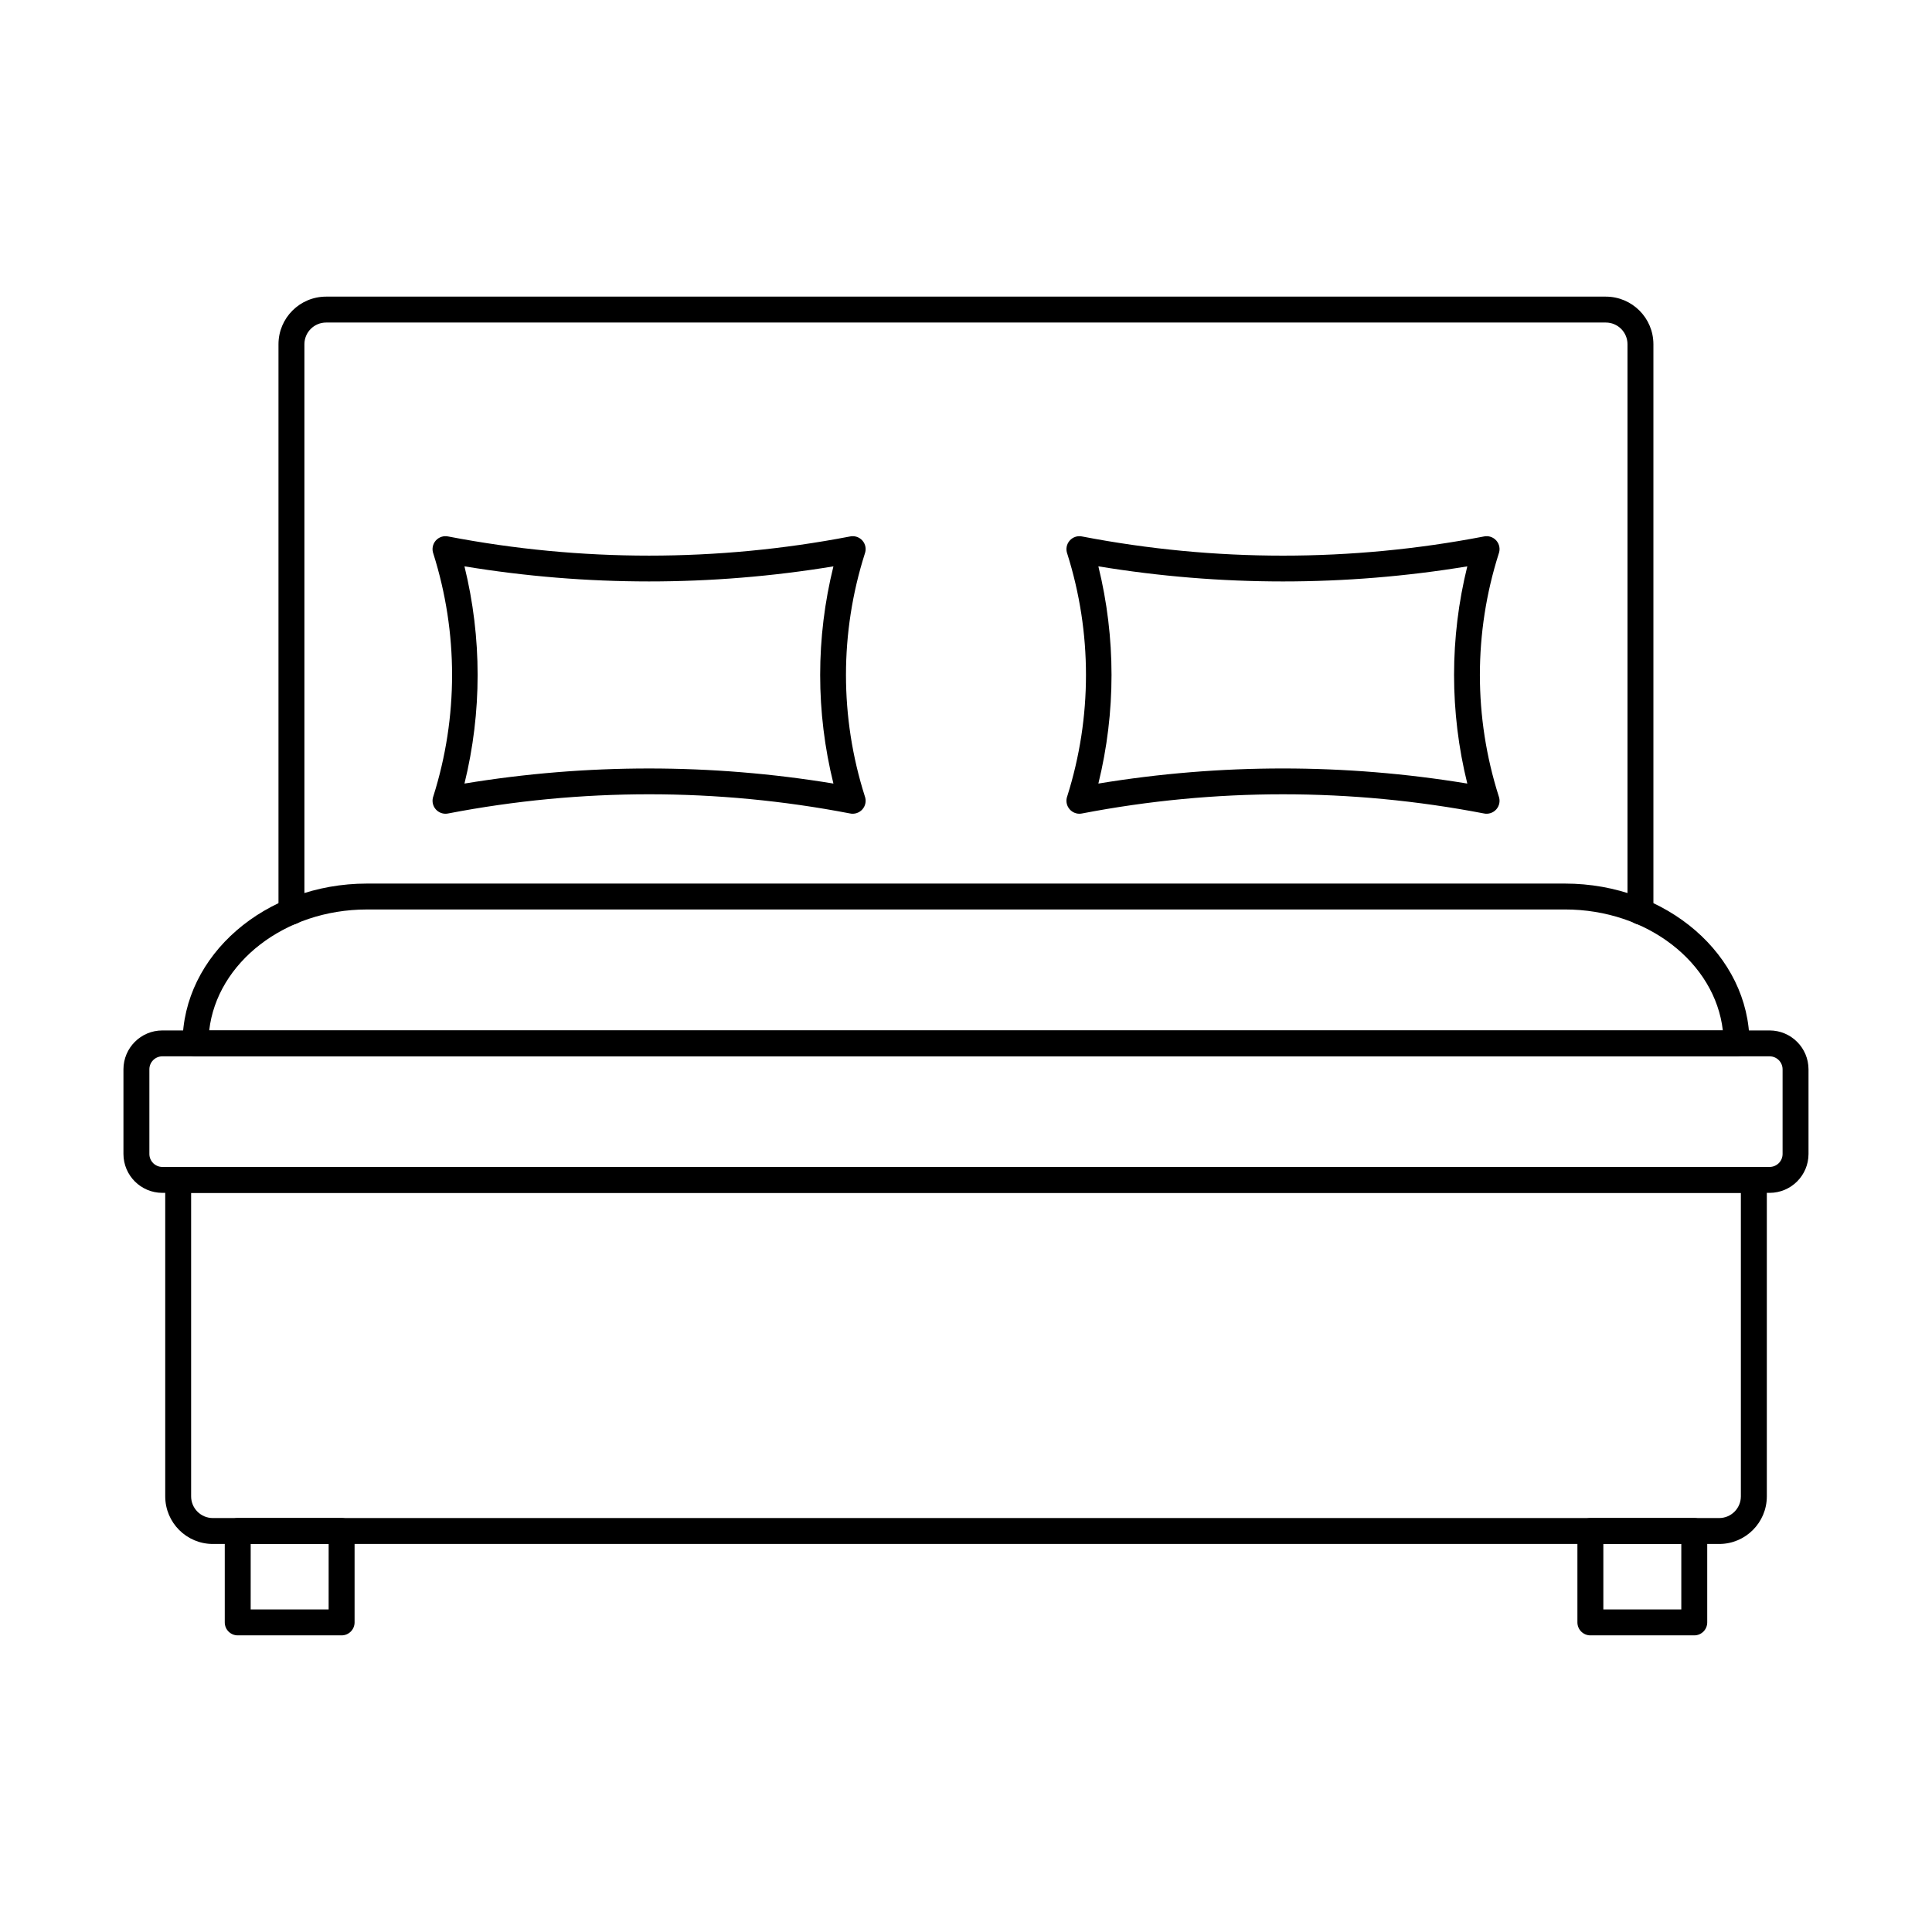
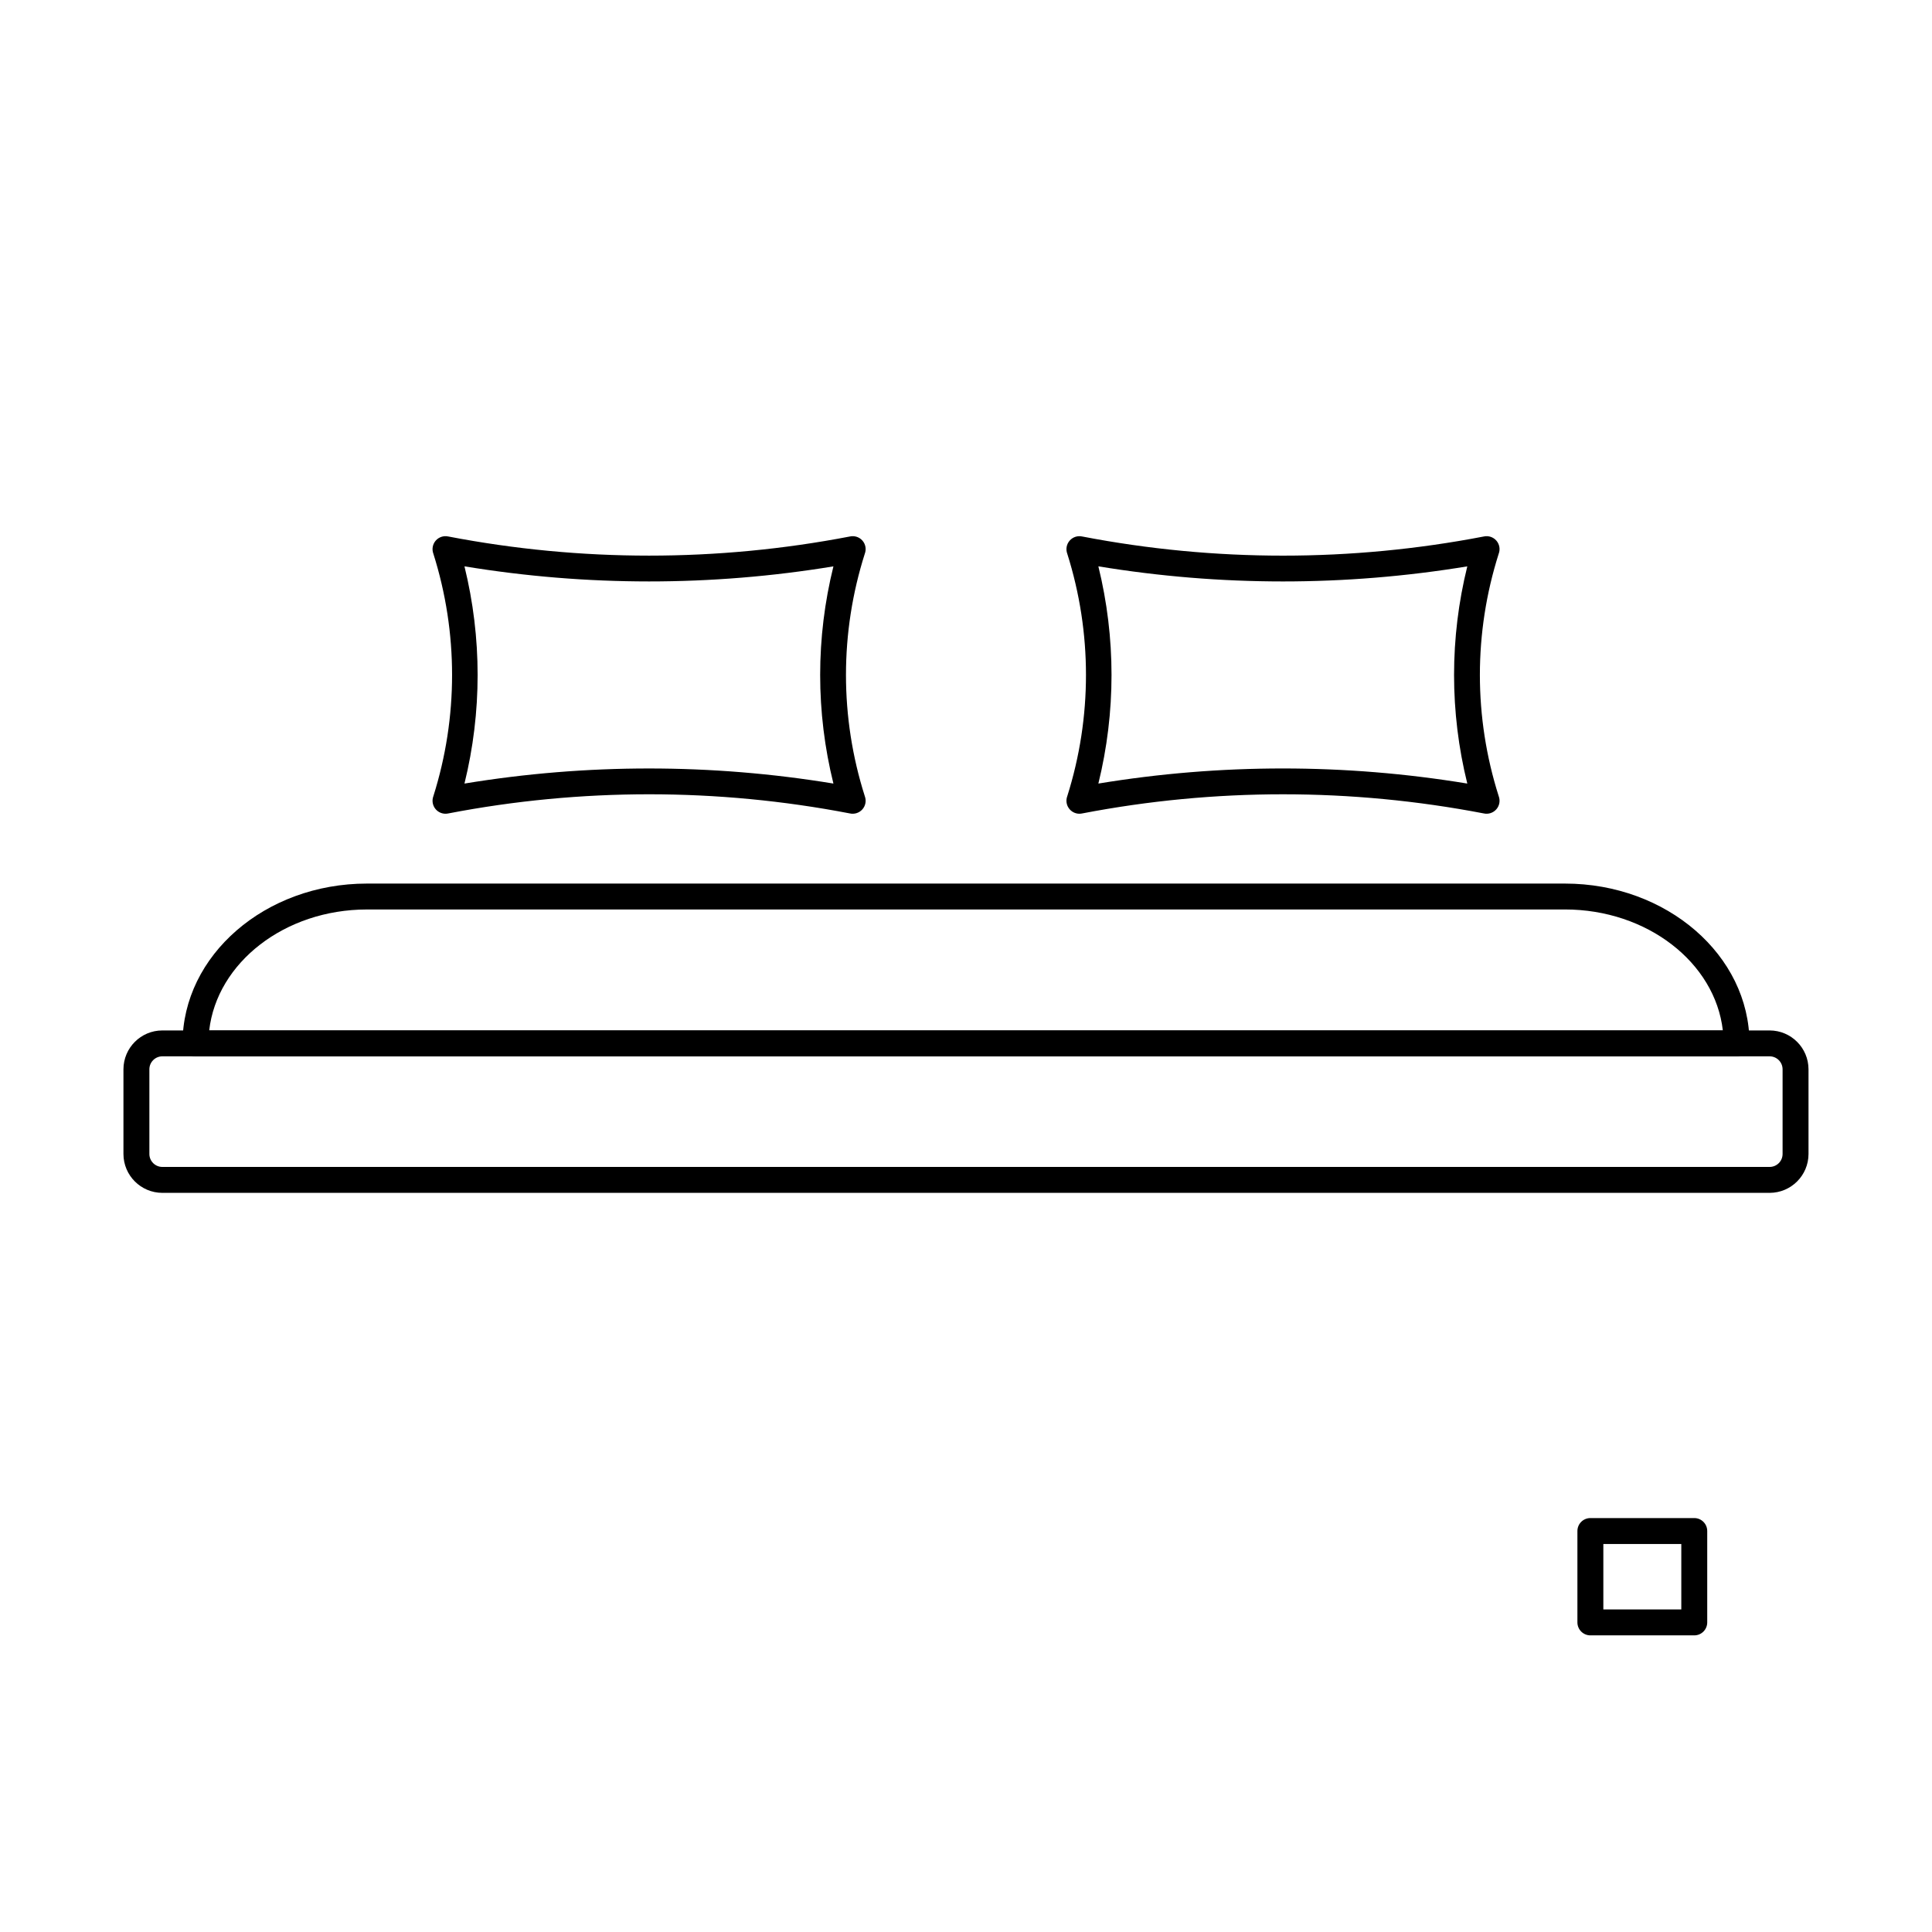
<svg xmlns="http://www.w3.org/2000/svg" fill="#000000" width="800px" height="800px" version="1.1" viewBox="144 144 512 512">
  <g>
-     <path d="m599.61 553.17h-399.21c-6.965-0.008-12.605-5.652-12.613-12.613v-83.867c0-1.898 1.535-3.438 3.434-3.438h417.57c1.898 0 3.438 1.539 3.438 3.438v83.867c-0.008 6.961-5.652 12.605-12.613 12.613zm-404.96-93.047v80.434c0.004 3.168 2.574 5.738 5.746 5.742h399.21c3.168-0.004 5.738-2.574 5.742-5.742v-80.434z" />
-     <path d="m234.53 577.39h-27.527c-1.898 0-3.438-1.539-3.438-3.438v-24.215c0-1.895 1.539-3.434 3.438-3.434h27.531-0.004c1.898 0 3.438 1.539 3.438 3.434v24.215c0 1.898-1.539 3.438-3.438 3.438zm-24.098-6.871h20.66l0.004-17.344h-20.66z" />
    <path d="m593 577.39h-27.531c-1.898 0-3.438-1.539-3.438-3.438v-24.215c0-1.895 1.539-3.434 3.438-3.434h27.531c1.895 0 3.434 1.539 3.434 3.434v24.215c0 1.898-1.539 3.438-3.434 3.438zm-24.098-6.871h20.66v-17.344h-20.66z" />
    <path d="m612.97 460.12h-425.95c-5.688-0.008-10.297-4.617-10.305-10.305v-22.441c0.012-5.684 4.621-10.289 10.305-10.297h425.95c5.688 0.008 10.297 4.617 10.305 10.305v22.441c-0.012 5.688-4.621 10.289-10.305 10.297zm-425.95-36.184c-1.895 0.008-3.43 1.543-3.434 3.438v22.441c0.004 1.895 1.539 3.434 3.434 3.434h425.95c1.895 0 3.434-1.539 3.434-3.434v-22.441c-0.004-1.895-1.539-3.43-3.434-3.438z" />
    <path d="m604.2 423.95h-408.39c-1.898 0-3.434-1.539-3.434-3.438 0-23.359 21.914-42.355 48.859-42.355h317.49c26.973 0 48.91 19.004 48.91 42.355 0 1.898-1.539 3.438-3.438 3.438zm-404.77-6.871h401.14c-2.051-17.965-20.035-32.062-41.844-32.062l-317.49 0.004c-21.785 0.008-39.746 14.094-41.797 32.059z" />
-     <path d="m578.74 389.04c-1.898 0-3.438-1.539-3.438-3.438v-150.38c0-3.172-2.57-5.742-5.742-5.746h-339.14c-3.172 0.004-5.742 2.574-5.746 5.746v150.38c0 1.898-1.535 3.438-3.434 3.438-1.898 0-3.438-1.539-3.438-3.438v-150.38c0.008-6.965 5.652-12.605 12.617-12.613h339.14c6.965 0.008 12.605 5.648 12.613 12.613v150.38c0 0.914-0.363 1.785-1.004 2.43-0.645 0.645-1.52 1.008-2.43 1.008z" />
    <path d="m262.05 359.65c-1.121-0.008-2.172-0.559-2.812-1.484-0.637-0.926-0.785-2.102-0.395-3.156 6.617-20.918 6.617-43.363 0-64.281-0.441-1.184-0.195-2.516 0.637-3.469 0.836-0.949 2.125-1.363 3.359-1.078 35.133 6.754 71.23 6.754 106.36 0 1.23-0.285 2.523 0.129 3.356 1.082s1.074 2.285 0.629 3.469c-6.656 20.91-6.656 43.367 0 64.273 0.445 1.184 0.203 2.519-0.629 3.469-0.832 0.953-2.121 1.371-3.356 1.09-35.133-6.762-71.23-6.762-106.36 0-0.258 0.055-0.523 0.086-0.789 0.086zm5.039-65.559c4.648 18.906 4.648 38.656 0 57.562 32.375-5.332 65.402-5.332 97.777 0-4.684-18.902-4.684-38.66 0-57.559-32.367 5.328-65.387 5.324-97.754-0.004z" />
    <path d="m430.04 359.65c-1.125-0.008-2.172-0.562-2.809-1.488-0.641-0.922-0.789-2.098-0.398-3.152 6.617-20.914 6.617-43.363 0-64.281-0.438-1.184-0.191-2.512 0.641-3.461s2.117-1.367 3.348-1.086c35.137 6.758 71.234 6.758 106.37 0 1.23-0.285 2.519 0.129 3.356 1.082 0.832 0.953 1.074 2.285 0.629 3.469-6.656 20.91-6.656 43.367 0 64.273 0.445 1.184 0.203 2.519-0.629 3.469-0.836 0.953-2.125 1.371-3.356 1.09-35.137-6.758-71.234-6.758-106.37 0-0.254 0.055-0.52 0.086-0.781 0.086zm5.039-65.559c4.648 18.906 4.648 38.656 0 57.562 32.371-5.336 65.398-5.336 97.77 0-4.676-18.902-4.676-38.656 0-57.559-32.363 5.328-65.383 5.328-97.746-0.004z" />
  </g>
</svg>